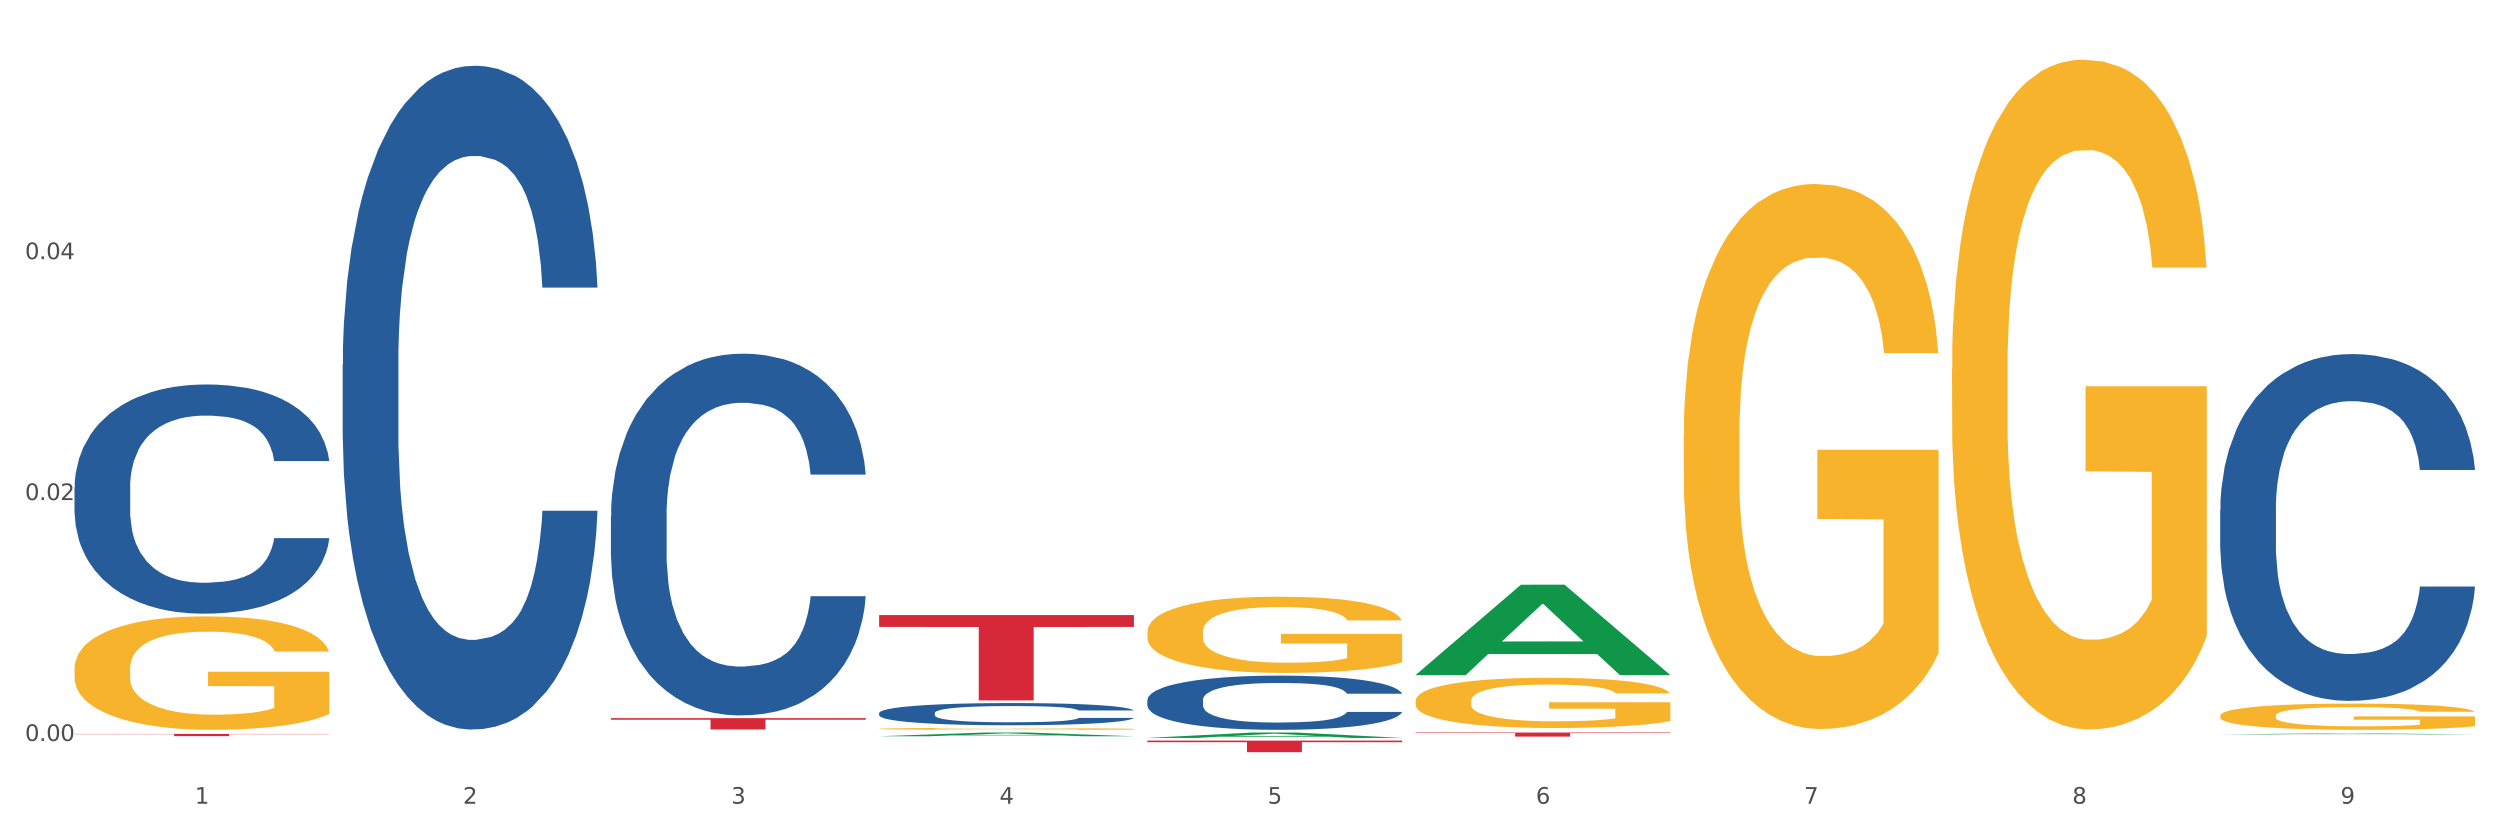
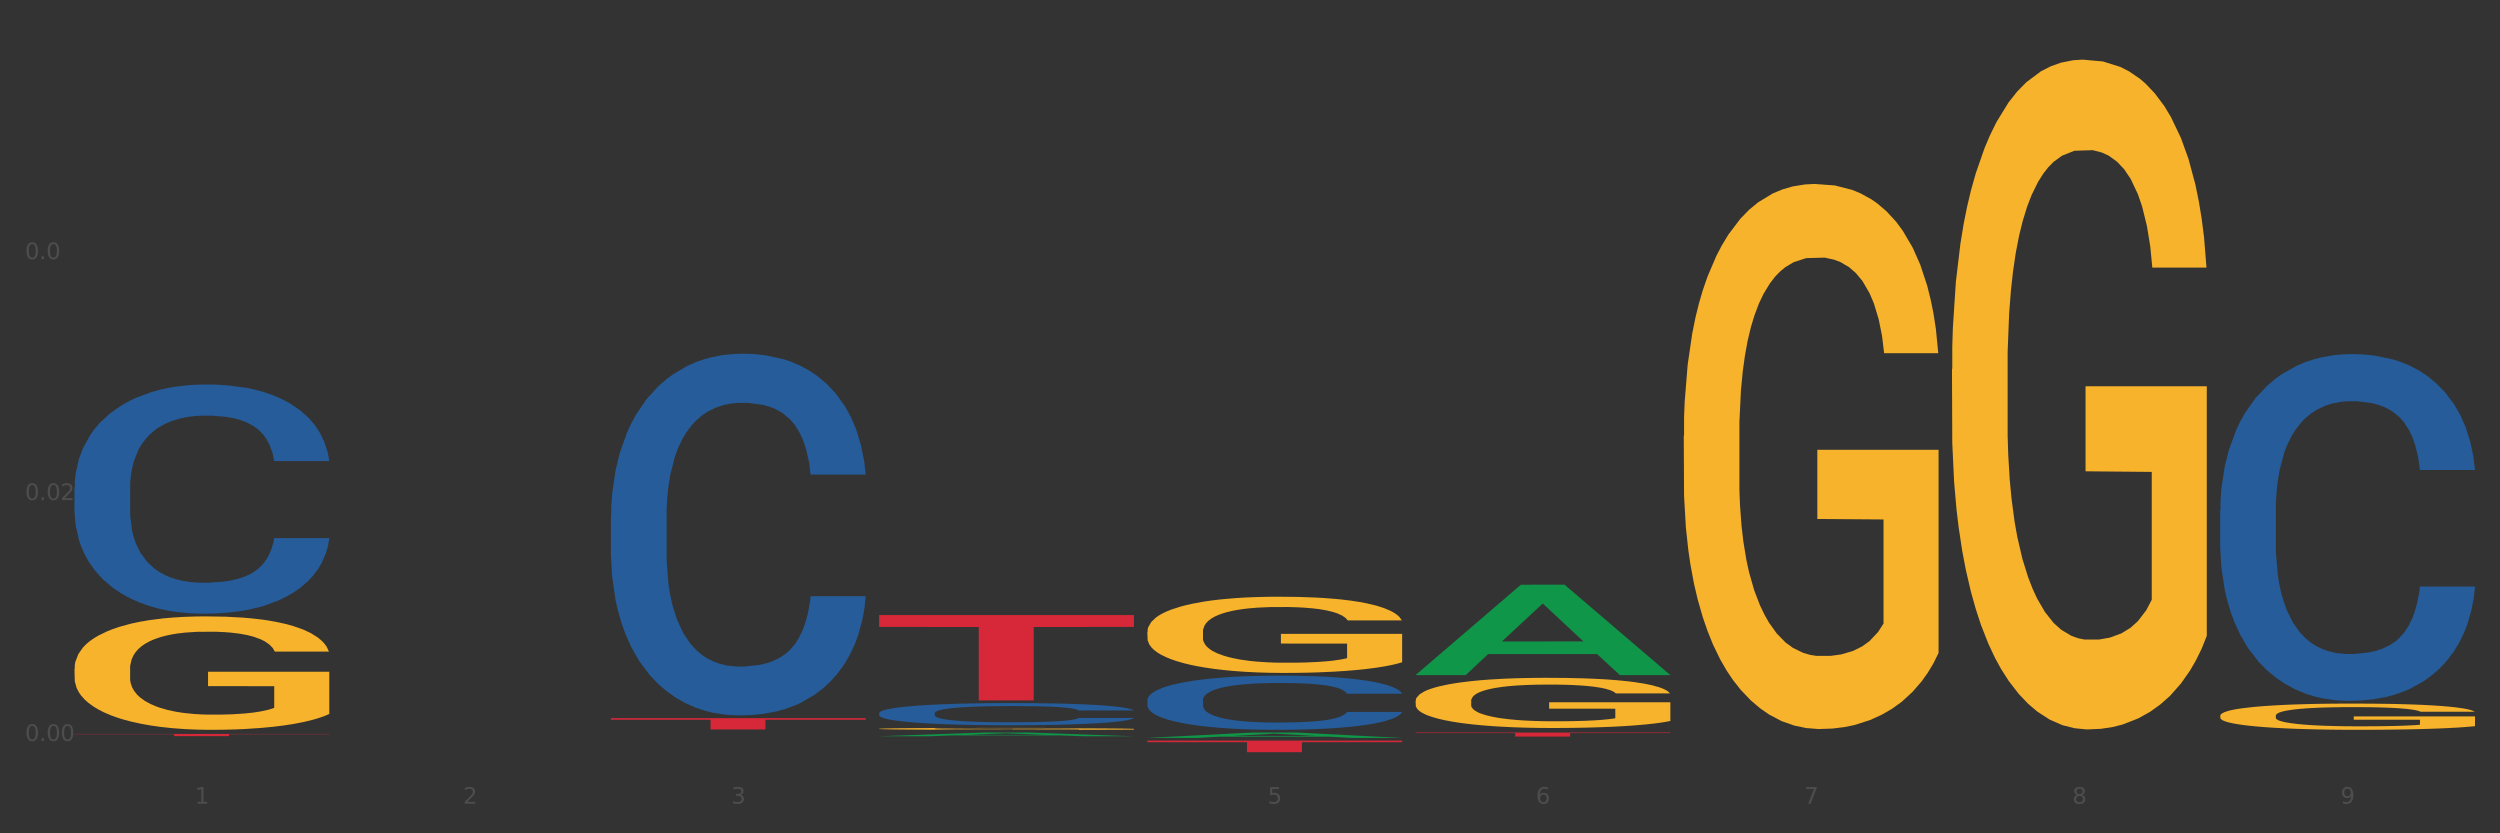
<svg xmlns="http://www.w3.org/2000/svg" xmlns:xlink="http://www.w3.org/1999/xlink" width="1080pt" height="360pt" viewBox="0 0 1080 360" version="1.1">
  <rect x="0" y="0" width="1080" height="360" fill="#333333" stroke="none" />
  <defs>
    <style type="text/css">*{stroke-linejoin: round; stroke-linecap: butt}</style>
  </defs>
  <g id="figure_1">
    <g id="patch_1">
-       <path d="M 0 360  L 1080 360  L 1080 0  L 0 0  z " style="fill: #ffffff; stroke: #ffffff; stroke-linejoin: miter" />
-     </g>
+       </g>
    <g id="axes_1">
      <g id="matplotlib.axis_1">
        <g id="xtick_1">
          <g id="text_1">
            <g style="fill: #4d4d4d" transform="translate(84.159 347.204) scale(0.096 -0.096)">
              <defs>
                <path id="DejaVuSans-31" d="M 794 531  L 1825 531  L 1825 4091  L 703 3866  L 703 4441  L 1819 4666  L 2450 4666  L 2450 531  L 3481 531  L 3481 0  L 794 0  L 794 531  z " transform="scale(0.016)" />
              </defs>
              <use xlink:href="#DejaVuSans-31" />
            </g>
          </g>
        </g>
        <g id="xtick_2">
          <g id="text_2">
            <g style="fill: #4d4d4d" transform="translate(200.027 347.204) scale(0.096 -0.096)">
              <defs>
                <path id="DejaVuSans-32" d="M 1228 531  L 3431 531  L 3431 0  L 469 0  L 469 531  Q 828 903 1448 1529  Q 2069 2156 2228 2338  Q 2531 2678 2651 2914  Q 2772 3150 2772 3378  Q 2772 3750 2511 3984  Q 2250 4219 1831 4219  Q 1534 4219 1204 4116  Q 875 4013 500 3803  L 500 4441  Q 881 4594 1212 4672  Q 1544 4750 1819 4750  Q 2544 4750 2975 4387  Q 3406 4025 3406 3419  Q 3406 3131 3298 2873  Q 3191 2616 2906 2266  Q 2828 2175 2409 1742  Q 1991 1309 1228 531  z " transform="scale(0.016)" />
              </defs>
              <use xlink:href="#DejaVuSans-32" />
            </g>
          </g>
        </g>
        <g id="xtick_3">
          <g id="text_3">
            <g style="fill: #4d4d4d" transform="translate(315.896 347.204) scale(0.096 -0.096)">
              <defs>
                <path id="DejaVuSans-33" d="M 2597 2516  Q 3050 2419 3304 2112  Q 3559 1806 3559 1356  Q 3559 666 3084 287  Q 2609 -91 1734 -91  Q 1441 -91 1130 -33  Q 819 25 488 141  L 488 750  Q 750 597 1062 519  Q 1375 441 1716 441  Q 2309 441 2620 675  Q 2931 909 2931 1356  Q 2931 1769 2642 2001  Q 2353 2234 1838 2234  L 1294 2234  L 1294 2753  L 1863 2753  Q 2328 2753 2575 2939  Q 2822 3125 2822 3475  Q 2822 3834 2567 4026  Q 2313 4219 1838 4219  Q 1578 4219 1281 4162  Q 984 4106 628 3988  L 628 4550  Q 988 4650 1302 4700  Q 1616 4750 1894 4750  Q 2613 4750 3031 4423  Q 3450 4097 3450 3541  Q 3450 3153 3228 2886  Q 3006 2619 2597 2516  z " transform="scale(0.016)" />
              </defs>
              <use xlink:href="#DejaVuSans-33" />
            </g>
          </g>
        </g>
        <g id="xtick_4">
          <g id="text_4">
            <g style="fill: #4d4d4d" transform="translate(431.765 347.204) scale(0.096 -0.096)">
              <defs>
-                 <path id="DejaVuSans-34" d="M 2419 4116  L 825 1625  L 2419 1625  L 2419 4116  z M 2253 4666  L 3047 4666  L 3047 1625  L 3713 1625  L 3713 1100  L 3047 1100  L 3047 0  L 2419 0  L 2419 1100  L 313 1100  L 313 1709  L 2253 4666  z " transform="scale(0.016)" />
-               </defs>
+                 </defs>
              <use xlink:href="#DejaVuSans-34" />
            </g>
          </g>
        </g>
        <g id="xtick_5">
          <g id="text_5">
            <g style="fill: #4d4d4d" transform="translate(547.634 347.204) scale(0.096 -0.096)">
              <defs>
                <path id="DejaVuSans-35" d="M 691 4666  L 3169 4666  L 3169 4134  L 1269 4134  L 1269 2991  Q 1406 3038 1543 3061  Q 1681 3084 1819 3084  Q 2600 3084 3056 2656  Q 3513 2228 3513 1497  Q 3513 744 3044 326  Q 2575 -91 1722 -91  Q 1428 -91 1123 -41  Q 819 9 494 109  L 494 744  Q 775 591 1075 516  Q 1375 441 1709 441  Q 2250 441 2565 725  Q 2881 1009 2881 1497  Q 2881 1984 2565 2268  Q 2250 2553 1709 2553  Q 1456 2553 1204 2497  Q 953 2441 691 2322  L 691 4666  z " transform="scale(0.016)" />
              </defs>
              <use xlink:href="#DejaVuSans-35" />
            </g>
          </g>
        </g>
        <g id="xtick_6">
          <g id="text_6">
            <g style="fill: #4d4d4d" transform="translate(663.502 347.204) scale(0.096 -0.096)">
              <defs>
                <path id="DejaVuSans-36" d="M 2113 2584  Q 1688 2584 1439 2293  Q 1191 2003 1191 1497  Q 1191 994 1439 701  Q 1688 409 2113 409  Q 2538 409 2786 701  Q 3034 994 3034 1497  Q 3034 2003 2786 2293  Q 2538 2584 2113 2584  z M 3366 4563  L 3366 3988  Q 3128 4100 2886 4159  Q 2644 4219 2406 4219  Q 1781 4219 1451 3797  Q 1122 3375 1075 2522  Q 1259 2794 1537 2939  Q 1816 3084 2150 3084  Q 2853 3084 3261 2657  Q 3669 2231 3669 1497  Q 3669 778 3244 343  Q 2819 -91 2113 -91  Q 1303 -91 875 529  Q 447 1150 447 2328  Q 447 3434 972 4092  Q 1497 4750 2381 4750  Q 2619 4750 2861 4703  Q 3103 4656 3366 4563  z " transform="scale(0.016)" />
              </defs>
              <use xlink:href="#DejaVuSans-36" />
            </g>
          </g>
        </g>
        <g id="xtick_7">
          <g id="text_7">
            <g style="fill: #4d4d4d" transform="translate(779.371 347.204) scale(0.096 -0.096)">
              <defs>
                <path id="DejaVuSans-37" d="M 525 4666  L 3525 4666  L 3525 4397  L 1831 0  L 1172 0  L 2766 4134  L 525 4134  L 525 4666  z " transform="scale(0.016)" />
              </defs>
              <use xlink:href="#DejaVuSans-37" />
            </g>
          </g>
        </g>
        <g id="xtick_8">
          <g id="text_8">
            <g style="fill: #4d4d4d" transform="translate(895.24 347.204) scale(0.096 -0.096)">
              <defs>
                <path id="DejaVuSans-38" d="M 2034 2216  Q 1584 2216 1326 1975  Q 1069 1734 1069 1313  Q 1069 891 1326 650  Q 1584 409 2034 409  Q 2484 409 2743 651  Q 3003 894 3003 1313  Q 3003 1734 2745 1975  Q 2488 2216 2034 2216  z M 1403 2484  Q 997 2584 770 2862  Q 544 3141 544 3541  Q 544 4100 942 4425  Q 1341 4750 2034 4750  Q 2731 4750 3128 4425  Q 3525 4100 3525 3541  Q 3525 3141 3298 2862  Q 3072 2584 2669 2484  Q 3125 2378 3379 2068  Q 3634 1759 3634 1313  Q 3634 634 3220 271  Q 2806 -91 2034 -91  Q 1263 -91 848 271  Q 434 634 434 1313  Q 434 1759 690 2068  Q 947 2378 1403 2484  z M 1172 3481  Q 1172 3119 1398 2916  Q 1625 2713 2034 2713  Q 2441 2713 2670 2916  Q 2900 3119 2900 3481  Q 2900 3844 2670 4047  Q 2441 4250 2034 4250  Q 1625 4250 1398 4047  Q 1172 3844 1172 3481  z " transform="scale(0.016)" />
              </defs>
              <use xlink:href="#DejaVuSans-38" />
            </g>
          </g>
        </g>
        <g id="xtick_9">
          <g id="text_9">
            <g style="fill: #4d4d4d" transform="translate(1011.108 347.204) scale(0.096 -0.096)">
              <defs>
                <path id="DejaVuSans-39" d="M 703 97  L 703 672  Q 941 559 1184 500  Q 1428 441 1663 441  Q 2288 441 2617 861  Q 2947 1281 2994 2138  Q 2813 1869 2534 1725  Q 2256 1581 1919 1581  Q 1219 1581 811 2004  Q 403 2428 403 3163  Q 403 3881 828 4315  Q 1253 4750 1959 4750  Q 2769 4750 3195 4129  Q 3622 3509 3622 2328  Q 3622 1225 3098 567  Q 2575 -91 1691 -91  Q 1453 -91 1209 -44  Q 966 3 703 97  z M 1959 2075  Q 2384 2075 2632 2365  Q 2881 2656 2881 3163  Q 2881 3666 2632 3958  Q 2384 4250 1959 4250  Q 1534 4250 1286 3958  Q 1038 3666 1038 3163  Q 1038 2656 1286 2365  Q 1534 2075 1959 2075  z " transform="scale(0.016)" />
              </defs>
              <use xlink:href="#DejaVuSans-39" />
            </g>
          </g>
        </g>
        <g id="xtick_10" />
        <g id="xtick_11" />
        <g id="xtick_12" />
        <g id="xtick_13" />
        <g id="xtick_14" />
        <g id="xtick_15" />
        <g id="xtick_16" />
        <g id="xtick_17" />
      </g>
      <g id="matplotlib.axis_2">
        <g id="ytick_1">
          <g id="text_10">
            <g style="fill: #4d4d4d" transform="translate(10.8 320.095) scale(0.096 -0.096)">
              <defs>
                <path id="DejaVuSans-30" d="M 2034 4250  Q 1547 4250 1301 3770  Q 1056 3291 1056 2328  Q 1056 1369 1301 889  Q 1547 409 2034 409  Q 2525 409 2770 889  Q 3016 1369 3016 2328  Q 3016 3291 2770 3770  Q 2525 4250 2034 4250  z M 2034 4750  Q 2819 4750 3233 4129  Q 3647 3509 3647 2328  Q 3647 1150 3233 529  Q 2819 -91 2034 -91  Q 1250 -91 836 529  Q 422 1150 422 2328  Q 422 3509 836 4129  Q 1250 4750 2034 4750  z " transform="scale(0.016)" />
                <path id="DejaVuSans-2e" d="M 684 794  L 1344 794  L 1344 0  L 684 0  L 684 794  z " transform="scale(0.016)" />
              </defs>
              <use xlink:href="#DejaVuSans-30" />
              <use xlink:href="#DejaVuSans-2e" transform="translate(63.623 0)" />
              <use xlink:href="#DejaVuSans-30" transform="translate(95.41 0)" />
              <use xlink:href="#DejaVuSans-30" transform="translate(159.033 0)" />
            </g>
          </g>
        </g>
        <g id="ytick_2">
          <g id="text_11">
            <g style="fill: #4d4d4d" transform="translate(10.8 216.027) scale(0.096 -0.096)">
              <use xlink:href="#DejaVuSans-30" />
              <use xlink:href="#DejaVuSans-2e" transform="translate(63.623 0)" />
              <use xlink:href="#DejaVuSans-30" transform="translate(95.41 0)" />
              <use xlink:href="#DejaVuSans-32" transform="translate(159.033 0)" />
            </g>
          </g>
        </g>
        <g id="ytick_3">
          <g id="text_12">
            <g style="fill: #4d4d4d" transform="translate(10.8 111.96) scale(0.096 -0.096)">
              <use xlink:href="#DejaVuSans-30" />
              <use xlink:href="#DejaVuSans-2e" transform="translate(63.623 0)" />
              <use xlink:href="#DejaVuSans-30" transform="translate(95.41 0)" />
              <use xlink:href="#DejaVuSans-34" transform="translate(159.033 0)" />
            </g>
          </g>
        </g>
        <g id="ytick_4" />
        <g id="ytick_5" />
        <g id="ytick_6" />
      </g>
      <g id="PolyCollection_1">
        <path d="M 379.781 318.062  L 379.895 318.061  L 425.286 316.449  L 444.124 316.447  L 489.856 318.065  L 468.068 318.065  L 458.196 317.689  L 411.328 317.689  L 410.988 317.695  L 401.456 318.065  L 379.781 318.065  L 379.781 318.062  L 417.229 317.464  L 452.295 317.462  L 434.932 316.792  L 434.705 316.789  L 434.478 316.794  L 417.116 317.462  L 417.229 317.464  L 379.781 318.062  z " clip-path="url(#pd26d3266f7)" style="fill: #109648" />
        <path d="M 495.65 319.94  L 605.725 319.94  L 605.725 320.636  L 562.425 320.641  L 562.425 324.95  L 538.689 324.95  L 538.689 320.641  L 495.65 320.636  L 495.65 319.945  L 495.65 319.94  z " clip-path="url(#pd26d3266f7)" style="fill: #d62839" />
        <path d="M 379.781 265.714  L 489.856 265.714  L 489.856 270.834  L 446.557 270.868  L 446.557 302.559  L 422.82 302.559  L 422.82 270.868  L 379.781 270.834  L 379.781 265.748  L 379.781 265.714  z " clip-path="url(#pd26d3266f7)" style="fill: #d62839" />
        <path d="M 263.912 310.23  L 373.988 310.23  L 373.988 310.912  L 330.688 310.917  L 330.688 315.14  L 306.951 315.14  L 306.951 310.917  L 263.912 310.912  L 263.912 310.234  L 263.912 310.23  z " clip-path="url(#pd26d3266f7)" style="fill: #d62839" />
        <path d="M 32.175 317.056  L 142.25 317.056  L 142.25 317.187  L 98.951 317.188  L 98.951 318  L 75.214 318  L 75.214 317.188  L 32.175 317.187  L 32.175 317.057  L 32.175 317.056  z " clip-path="url(#pd26d3266f7)" style="fill: #d62839" />
        <path d="M 959.125 220.278  L 959.255 220.141  L 959.255 216.31  L 959.645 211.11  L 961.076 201.532  L 962.898 194.281  L 966.021 185.797  L 967.712 182.24  L 969.924 178.272  L 974.478 171.841  L 979.683 166.367  L 983.326 163.357  L 986.058 161.442  L 992.173 158.021  L 995.686 156.516  L 999.33 155.284  L 1002.452 154.463  L 1007.657 153.506  L 1011.82 153.095  L 1016.635 152.958  L 1020.668 153.095  L 1026.003 153.642  L 1033.809 155.284  L 1036.802 156.242  L 1040.835 157.884  L 1044.999 160.073  L 1048.382 162.263  L 1052.285 165.41  L 1056.319 169.515  L 1060.222 174.714  L 1062.955 179.503  L 1065.167 184.566  L 1067.118 190.723  L 1068.549 197.428  L 1069.2 203.038  L 1045.389 203.038  L 1044.739 197.975  L 1043.438 192.502  L 1042.137 188.807  L 1040.705 185.797  L 1038.493 182.376  L 1036.542 180.187  L 1033.289 177.587  L 1030.296 175.945  L 1027.824 174.988  L 1024.832 174.167  L 1018.456 173.346  L 1013.902 173.346  L 1011.04 173.619  L 1007.527 174.304  L 1004.534 175.261  L 1001.021 176.903  L 998.289 178.682  L 995.556 181.008  L 993.995 182.65  L 991.653 185.66  L 990.092 188.123  L 988.01 192.365  L 986.839 195.375  L 984.757 203.174  L 983.846 208.921  L 983.456 212.889  L 983.196 217.268  L 983.196 238.613  L 983.976 248.191  L 984.627 252.296  L 985.668 256.948  L 987.619 262.968  L 990.482 268.852  L 993.474 273.094  L 995.947 275.694  L 998.289 277.609  L 1000.631 279.114  L 1003.493 280.483  L 1005.835 281.304  L 1009.348 282.125  L 1013.512 282.535  L 1016.765 282.535  L 1023.4 281.851  L 1026.393 281.167  L 1029.255 280.209  L 1032.378 278.704  L 1034.85 277.062  L 1036.282 275.83  L 1038.624 273.231  L 1040.445 270.494  L 1042.006 267.347  L 1043.047 264.61  L 1044.218 260.506  L 1045.129 255.853  L 1045.389 253.39  L 1069.2 253.39  L 1068.68 258.316  L 1067.769 263.105  L 1065.947 269.536  L 1064.516 273.231  L 1062.304 277.746  L 1059.962 281.577  L 1056.709 285.819  L 1053.717 288.966  L 1050.594 291.703  L 1047.211 294.165  L 1041.096 297.586  L 1038.884 298.544  L 1034.2 300.186  L 1030.557 301.144  L 1025.222 302.101  L 1019.757 302.649  L 1014.032 302.786  L 1008.958 302.512  L 1003.363 301.691  L 999.85 300.87  L 995.947 299.639  L 991.393 297.723  L 987.099 295.397  L 983.065 292.66  L 979.292 289.513  L 975.779 285.956  L 971.225 280.072  L 967.842 274.325  L 965.37 268.989  L 963.679 264.474  L 961.987 258.727  L 961.076 254.759  L 959.645 245.181  L 959.125 236.287  L 959.125 220.278  z " clip-path="url(#pd26d3266f7)" style="fill: #255c99" />
        <path d="M 495.65 302.39  L 495.78 302.368  L 495.78 301.769  L 496.17 300.957  L 497.602 299.46  L 499.423 298.326  L 502.546 297.001  L 504.237 296.445  L 506.449 295.824  L 511.003 294.819  L 516.208 293.964  L 519.851 293.493  L 522.583 293.194  L 528.698 292.659  L 532.212 292.424  L 535.855 292.232  L 538.977 292.103  L 544.182 291.954  L 548.345 291.89  L 553.16 291.868  L 557.193 291.89  L 562.528 291.975  L 570.335 292.232  L 573.327 292.381  L 577.361 292.638  L 581.524 292.98  L 584.907 293.322  L 588.81 293.814  L 592.844 294.456  L 596.747 295.268  L 599.48 296.017  L 601.692 296.808  L 603.643 297.77  L 605.075 298.818  L 605.725 299.695  L 581.915 299.695  L 581.264 298.904  L 579.963 298.048  L 578.662 297.471  L 577.23 297.001  L 575.019 296.466  L 573.067 296.124  L 569.814 295.717  L 566.821 295.461  L 564.349 295.311  L 561.357 295.183  L 554.981 295.055  L 550.427 295.055  L 547.565 295.097  L 544.052 295.204  L 541.059 295.354  L 537.546 295.611  L 534.814 295.889  L 532.081 296.252  L 530.52 296.509  L 528.178 296.979  L 526.617 297.364  L 524.535 298.027  L 523.364 298.497  L 521.282 299.716  L 520.371 300.615  L 519.981 301.235  L 519.721 301.919  L 519.721 305.255  L 520.501 306.752  L 521.152 307.394  L 522.193 308.121  L 524.145 309.062  L 527.007 309.981  L 530 310.644  L 532.472 311.05  L 534.814 311.35  L 537.156 311.585  L 540.018 311.799  L 542.36 311.927  L 545.873 312.055  L 550.037 312.12  L 553.29 312.12  L 559.925 312.013  L 562.918 311.906  L 565.781 311.756  L 568.903 311.521  L 571.375 311.264  L 572.807 311.072  L 575.149 310.665  L 576.97 310.238  L 578.532 309.746  L 579.573 309.318  L 580.744 308.677  L 581.654 307.95  L 581.915 307.565  L 605.725 307.565  L 605.205 308.335  L 604.294 309.083  L 602.472 310.088  L 601.041 310.665  L 598.829 311.371  L 596.487 311.97  L 593.234 312.633  L 590.242 313.125  L 587.119 313.552  L 583.736 313.937  L 577.621 314.472  L 575.409 314.622  L 570.725 314.878  L 567.082 315.028  L 561.747 315.178  L 556.282 315.263  L 550.557 315.285  L 545.483 315.242  L 539.888 315.114  L 536.375 314.985  L 532.472 314.793  L 527.918 314.493  L 523.624 314.13  L 519.591 313.702  L 515.817 313.21  L 512.304 312.654  L 507.75 311.735  L 504.367 310.837  L 501.895 310.003  L 500.204 309.297  L 498.512 308.399  L 497.602 307.779  L 496.17 306.282  L 495.65 304.892  L 495.65 302.39  z " clip-path="url(#pd26d3266f7)" style="fill: #255c99" />
        <path d="M 379.781 308.03  L 379.911 308.021  L 379.911 307.776  L 380.302 307.443  L 381.733 306.83  L 383.554 306.366  L 386.677 305.823  L 388.369 305.596  L 390.58 305.342  L 395.134 304.93  L 400.339 304.58  L 403.982 304.387  L 406.714 304.265  L 412.83 304.046  L 416.343 303.949  L 419.986 303.871  L 423.109 303.818  L 428.313 303.757  L 432.477 303.73  L 437.291 303.722  L 441.324 303.73  L 446.659 303.765  L 454.466 303.871  L 457.458 303.932  L 461.492 304.037  L 465.655 304.177  L 469.038 304.317  L 472.942 304.519  L 476.975 304.781  L 480.879 305.114  L 483.611 305.42  L 485.823 305.744  L 487.775 306.139  L 489.206 306.568  L 489.856 306.927  L 466.046 306.927  L 465.395 306.603  L 464.094 306.252  L 462.793 306.016  L 461.362 305.823  L 459.15 305.604  L 457.198 305.464  L 453.945 305.298  L 450.953 305.193  L 448.481 305.132  L 445.488 305.079  L 439.113 305.026  L 434.559 305.026  L 431.696 305.044  L 428.183 305.088  L 425.19 305.149  L 421.677 305.254  L 418.945 305.368  L 416.213 305.517  L 414.651 305.622  L 412.309 305.815  L 410.748 305.972  L 408.666 306.244  L 407.495 306.436  L 405.413 306.935  L 404.503 307.303  L 404.112 307.557  L 403.852 307.837  L 403.852 309.203  L 404.633 309.816  L 405.283 310.079  L 406.324 310.377  L 408.276 310.762  L 411.138 311.139  L 414.131 311.41  L 416.603 311.577  L 418.945 311.699  L 421.287 311.795  L 424.15 311.883  L 426.492 311.936  L 430.005 311.988  L 434.168 312.014  L 437.421 312.014  L 444.057 311.971  L 447.049 311.927  L 449.912 311.865  L 453.035 311.769  L 455.507 311.664  L 456.938 311.585  L 459.28 311.419  L 461.102 311.244  L 462.663 311.042  L 463.704 310.867  L 464.875 310.605  L 465.786 310.307  L 466.046 310.149  L 489.856 310.149  L 489.336 310.464  L 488.425 310.771  L 486.604 311.182  L 485.172 311.419  L 482.96 311.708  L 480.618 311.953  L 477.366 312.225  L 474.373 312.426  L 471.25 312.601  L 467.867 312.759  L 461.752 312.978  L 459.54 313.039  L 454.856 313.144  L 451.213 313.205  L 445.878 313.267  L 440.414 313.302  L 434.689 313.31  L 429.614 313.293  L 424.019 313.24  L 420.506 313.188  L 416.603 313.109  L 412.049 312.986  L 407.755 312.837  L 403.722 312.662  L 399.949 312.461  L 396.436 312.233  L 391.882 311.857  L 388.499 311.489  L 386.027 311.147  L 384.335 310.858  L 382.644 310.491  L 381.733 310.237  L 380.302 309.624  L 379.781 309.055  L 379.781 308.03  z " clip-path="url(#pd26d3266f7)" style="fill: #255c99" />
        <path d="M 263.912 223.005  L 264.043 222.862  L 264.043 218.866  L 264.433 213.443  L 265.864 203.452  L 267.686 195.888  L 270.808 187.039  L 272.5 183.328  L 274.712 179.189  L 279.266 172.481  L 284.47 166.772  L 288.113 163.632  L 290.846 161.634  L 296.961 158.066  L 300.474 156.496  L 304.117 155.212  L 307.24 154.355  L 312.444 153.356  L 316.608 152.928  L 321.422 152.785  L 325.456 152.928  L 330.79 153.499  L 338.597 155.212  L 341.59 156.211  L 345.623 157.924  L 349.787 160.207  L 353.17 162.491  L 357.073 165.773  L 361.107 170.055  L 365.01 175.478  L 367.742 180.474  L 369.954 185.754  L 371.906 192.177  L 373.337 199.17  L 373.988 205.022  L 350.177 205.022  L 349.527 199.741  L 348.225 194.032  L 346.924 190.179  L 345.493 187.039  L 343.281 183.471  L 341.329 181.187  L 338.077 178.476  L 335.084 176.763  L 332.612 175.764  L 329.619 174.908  L 323.244 174.051  L 318.69 174.051  L 315.827 174.337  L 312.314 175.05  L 309.322 176.049  L 305.809 177.762  L 303.076 179.617  L 300.344 182.044  L 298.783 183.756  L 296.441 186.896  L 294.879 189.465  L 292.797 193.89  L 291.626 197.03  L 289.545 205.165  L 288.634 211.159  L 288.243 215.298  L 287.983 219.865  L 287.983 242.13  L 288.764 252.12  L 289.415 256.402  L 290.455 261.255  L 292.407 267.535  L 295.27 273.672  L 298.262 278.096  L 300.734 280.808  L 303.076 282.806  L 305.418 284.376  L 308.281 285.803  L 310.623 286.659  L 314.136 287.516  L 318.3 287.944  L 321.552 287.944  L 328.188 287.23  L 331.181 286.517  L 334.043 285.518  L 337.166 283.948  L 339.638 282.235  L 341.069 280.95  L 343.411 278.239  L 345.233 275.384  L 346.794 272.102  L 347.835 269.247  L 349.006 264.966  L 349.917 260.113  L 350.177 257.544  L 373.988 257.544  L 373.467 262.682  L 372.556 267.677  L 370.735 274.385  L 369.304 278.239  L 367.092 282.949  L 364.75 286.945  L 361.497 291.369  L 358.504 294.652  L 355.382 297.506  L 351.999 300.075  L 345.883 303.643  L 343.671 304.642  L 338.987 306.355  L 335.344 307.354  L 330.01 308.353  L 324.545 308.924  L 318.82 309.067  L 313.746 308.781  L 308.151 307.925  L 304.638 307.069  L 300.734 305.784  L 296.18 303.786  L 291.887 301.36  L 287.853 298.505  L 284.08 295.223  L 280.567 291.512  L 276.013 285.375  L 272.63 279.38  L 270.158 273.814  L 268.466 269.104  L 266.775 263.11  L 265.864 258.971  L 264.433 248.981  L 263.912 239.704  L 263.912 223.005  z " clip-path="url(#pd26d3266f7)" style="fill: #255c99" />
-         <path d="M 148.044 157.253  L 148.174 156.991  L 148.174 149.658  L 148.564 139.706  L 149.995 121.374  L 151.817 107.493  L 154.94 91.256  L 156.631 84.447  L 158.843 76.852  L 163.397 64.543  L 168.602 54.067  L 172.245 48.306  L 174.977 44.639  L 181.092 38.092  L 184.605 35.211  L 188.249 32.854  L 191.371 31.283  L 196.576 29.449  L 200.739 28.664  L 205.553 28.402  L 209.587 28.664  L 214.922 29.711  L 222.728 32.854  L 225.721 34.687  L 229.754 37.83  L 233.918 42.02  L 237.301 46.211  L 241.204 52.234  L 245.238 60.091  L 249.141 70.043  L 251.874 79.209  L 254.086 88.899  L 256.037 100.684  L 257.468 113.517  L 258.119 124.255  L 234.308 124.255  L 233.658 114.565  L 232.357 104.089  L 231.056 97.018  L 229.624 91.256  L 227.412 84.709  L 225.461 80.519  L 222.208 75.543  L 219.215 72.4  L 216.743 70.567  L 213.751 68.995  L 207.375 67.424  L 202.821 67.424  L 199.959 67.948  L 196.446 69.257  L 193.453 71.09  L 189.94 74.233  L 187.208 77.638  L 184.475 82.09  L 182.914 85.233  L 180.572 90.994  L 179.011 95.708  L 176.929 103.827  L 175.758 109.589  L 173.676 124.517  L 172.765 135.516  L 172.375 143.111  L 172.115 151.492  L 172.115 192.347  L 172.895 210.679  L 173.546 218.536  L 174.587 227.44  L 176.538 238.964  L 179.401 250.225  L 182.393 258.344  L 184.866 263.32  L 187.208 266.986  L 189.55 269.867  L 192.412 272.486  L 194.754 274.057  L 198.267 275.629  L 202.431 276.414  L 205.684 276.414  L 212.319 275.105  L 215.312 273.796  L 218.174 271.962  L 221.297 269.081  L 223.769 265.939  L 225.201 263.582  L 227.543 258.606  L 229.364 253.368  L 230.925 247.344  L 231.966 242.107  L 233.137 234.25  L 234.048 225.345  L 234.308 220.631  L 258.119 220.631  L 257.599 230.059  L 256.688 239.226  L 254.866 251.535  L 253.435 258.606  L 251.223 267.248  L 248.881 274.581  L 245.628 282.7  L 242.636 288.723  L 239.513 293.961  L 236.13 298.675  L 230.015 305.223  L 227.803 307.056  L 223.119 310.199  L 219.476 312.032  L 214.141 313.865  L 208.676 314.913  L 202.951 315.175  L 197.877 314.651  L 192.282 313.08  L 188.769 311.508  L 184.866 309.151  L 180.312 305.485  L 176.018 301.032  L 171.984 295.795  L 168.211 289.771  L 164.698 282.962  L 160.144 271.7  L 156.761 260.701  L 154.289 250.487  L 152.598 241.845  L 150.906 230.845  L 149.995 223.25  L 148.564 204.918  L 148.044 187.895  L 148.044 157.253  z " clip-path="url(#pd26d3266f7)" style="fill: #255c99" />
        <path d="M 32.175 210.585  L 32.305 210.494  L 32.305 207.962  L 32.695 204.526  L 34.127 198.196  L 35.948 193.403  L 39.071 187.796  L 40.762 185.445  L 42.974 182.823  L 47.528 178.572  L 52.733 174.955  L 56.376 172.966  L 59.108 171.7  L 65.224 169.439  L 68.737 168.444  L 72.38 167.63  L 75.503 167.088  L 80.707 166.455  L 84.871 166.183  L 89.685 166.093  L 93.718 166.183  L 99.053 166.545  L 106.86 167.63  L 109.852 168.263  L 113.886 169.348  L 118.049 170.795  L 121.432 172.242  L 125.336 174.322  L 129.369 177.035  L 133.273 180.471  L 136.005 183.636  L 138.217 186.982  L 140.168 191.052  L 141.6 195.483  L 142.25 199.19  L 118.44 199.19  L 117.789 195.845  L 116.488 192.227  L 115.187 189.786  L 113.756 187.796  L 111.544 185.535  L 109.592 184.089  L 106.339 182.37  L 103.347 181.285  L 100.874 180.652  L 97.882 180.11  L 91.506 179.567  L 86.952 179.567  L 84.09 179.748  L 80.577 180.2  L 77.584 180.833  L 74.071 181.918  L 71.339 183.094  L 68.607 184.631  L 67.045 185.716  L 64.703 187.706  L 63.142 189.334  L 61.06 192.137  L 59.889 194.126  L 57.807 199.281  L 56.896 203.079  L 56.506 205.701  L 56.246 208.595  L 56.246 222.702  L 57.027 229.032  L 57.677 231.745  L 58.718 234.82  L 60.67 238.799  L 63.532 242.687  L 66.525 245.491  L 68.997 247.209  L 71.339 248.475  L 73.681 249.47  L 76.543 250.374  L 78.885 250.917  L 82.398 251.459  L 86.562 251.731  L 89.815 251.731  L 96.451 251.278  L 99.443 250.826  L 102.306 250.193  L 105.428 249.198  L 107.901 248.113  L 109.332 247.299  L 111.674 245.581  L 113.495 243.773  L 115.057 241.693  L 116.098 239.884  L 117.269 237.171  L 118.179 234.097  L 118.44 232.469  L 142.25 232.469  L 141.73 235.724  L 140.819 238.889  L 138.997 243.14  L 137.566 245.581  L 135.354 248.565  L 133.012 251.098  L 129.759 253.901  L 126.767 255.981  L 123.644 257.789  L 120.261 259.417  L 114.146 261.678  L 111.934 262.311  L 107.25 263.396  L 103.607 264.029  L 98.272 264.662  L 92.807 265.024  L 87.083 265.114  L 82.008 264.933  L 76.413 264.391  L 72.9 263.848  L 68.997 263.034  L 64.443 261.768  L 60.149 260.231  L 56.116 258.422  L 52.342 256.342  L 48.829 253.991  L 44.275 250.103  L 40.893 246.305  L 38.42 242.778  L 36.729 239.794  L 35.037 235.996  L 34.127 233.373  L 32.695 227.043  L 32.175 221.165  L 32.175 210.585  z " clip-path="url(#pd26d3266f7)" style="fill: #255c99" />
        <path d="M 32.175 288.923  L 32.305 288.879  L 32.305 287.267  L 32.565 285.88  L 33.864 282.523  L 35.814 279.748  L 37.243 278.272  L 38.673 277.063  L 40.362 275.855  L 42.442 274.602  L 46.211 272.767  L 48.55 271.827  L 51.409 270.842  L 56.607 269.41  L 60.376 268.604  L 64.275 267.933  L 70.643 267.127  L 74.802 266.769  L 79.22 266.501  L 84.548 266.322  L 88.577 266.277  L 97.414 266.411  L 104.952 266.814  L 108.591 267.127  L 113.269 267.664  L 115.739 268.022  L 119.767 268.739  L 123.926 269.678  L 126.785 270.484  L 131.074 272.006  L 134.323 273.527  L 137.312 275.407  L 138.871 276.705  L 140.041 277.913  L 141.081 279.301  L 142.12 281.494  L 118.728 281.494  L 117.818 279.928  L 116.388 278.451  L 114.309 277.018  L 112.49 276.123  L 109.371 275.004  L 106.512 274.288  L 103.522 273.751  L 99.884 273.304  L 97.025 273.08  L 92.996 272.901  L 85.068 272.946  L 79.74 273.304  L 76.101 273.751  L 73.762 274.154  L 71.683 274.602  L 69.343 275.228  L 66.614 276.168  L 64.665 277.018  L 62.715 278.093  L 61.156 279.167  L 59.726 280.42  L 58.557 281.762  L 57.647 283.15  L 56.867 284.851  L 56.217 287.67  L 56.217 293.802  L 56.477 295.189  L 57.127 297.024  L 57.907 298.412  L 59.206 300.068  L 60.376 301.187  L 62.585 302.798  L 65.055 304.14  L 67.004 304.991  L 68.953 305.707  L 72.332 306.691  L 76.101 307.497  L 79.35 307.989  L 83.769 308.437  L 86.758 308.616  L 89.357 308.705  L 95.725 308.705  L 100.274 308.571  L 105.342 308.258  L 109.241 307.855  L 112.49 307.363  L 116.129 306.557  L 118.468 305.796  L 118.468 296.442  L 89.877 296.398  L 89.877 290.177  L 142.25 290.177  L 142.25 308.437  L 140.041 309.377  L 137.572 310.227  L 134.973 310.988  L 131.074 311.928  L 126.395 312.823  L 122.237 313.45  L 117.818 313.987  L 112.62 314.479  L 105.862 314.927  L 101.703 315.106  L 96.505 315.24  L 90.397 315.285  L 85.068 315.195  L 79.87 314.971  L 74.412 314.568  L 69.083 313.987  L 65.055 313.405  L 61.026 312.689  L 56.737 311.749  L 53.358 310.854  L 50.759 310.048  L 47.9 309.019  L 44.781 307.676  L 42.442 306.468  L 40.362 305.215  L 38.153 303.603  L 36.594 302.216  L 35.034 300.47  L 34.124 299.173  L 33.085 297.158  L 32.305 294.339  L 32.175 288.923  z " clip-path="url(#pd26d3266f7)" style="fill: #f7b32b" />
        <path d="M 379.781 314.848  L 379.911 314.847  L 379.911 314.821  L 380.171 314.798  L 381.471 314.742  L 383.42 314.696  L 384.85 314.672  L 386.279 314.652  L 387.969 314.632  L 390.048 314.611  L 393.817 314.581  L 396.156 314.565  L 399.015 314.549  L 404.213 314.525  L 407.982 314.512  L 411.881 314.501  L 418.249 314.487  L 422.408 314.481  L 426.826 314.477  L 432.155 314.474  L 436.183 314.473  L 445.021 314.475  L 452.558 314.482  L 456.197 314.487  L 460.876 314.496  L 463.345 314.502  L 467.374 314.514  L 471.532 314.529  L 474.391 314.543  L 478.68 314.568  L 481.929 314.593  L 484.918 314.624  L 486.477 314.646  L 487.647 314.666  L 488.687 314.689  L 489.726 314.725  L 466.334 314.725  L 465.424 314.699  L 463.995 314.675  L 461.915 314.651  L 460.096 314.636  L 456.977 314.618  L 454.118 314.606  L 451.129 314.597  L 447.49 314.589  L 444.631 314.586  L 440.602 314.583  L 432.674 314.584  L 427.346 314.589  L 423.707 314.597  L 421.368 314.604  L 419.289 314.611  L 416.949 314.621  L 414.22 314.637  L 412.271 314.651  L 410.322 314.669  L 408.762 314.687  L 407.332 314.707  L 406.163 314.73  L 405.253 314.753  L 404.473 314.781  L 403.824 314.827  L 403.824 314.929  L 404.083 314.952  L 404.733 314.982  L 405.513 315.005  L 406.813 315.033  L 407.982 315.051  L 410.192 315.078  L 412.661 315.1  L 414.61 315.114  L 416.56 315.126  L 419.938 315.142  L 423.707 315.156  L 426.956 315.164  L 431.375 315.171  L 434.364 315.174  L 436.963 315.176  L 443.331 315.176  L 447.88 315.173  L 452.948 315.168  L 456.847 315.162  L 460.096 315.153  L 463.735 315.14  L 466.074 315.127  L 466.074 314.973  L 437.483 314.972  L 437.483 314.869  L 489.856 314.869  L 489.856 315.171  L 487.647 315.187  L 485.178 315.201  L 482.579 315.213  L 478.68 315.229  L 474.001 315.244  L 469.843 315.254  L 465.424 315.263  L 460.226 315.271  L 453.468 315.279  L 449.309 315.282  L 444.111 315.284  L 438.003 315.285  L 432.674 315.283  L 427.476 315.279  L 422.018 315.273  L 416.69 315.263  L 412.661 315.253  L 408.632 315.242  L 404.343 315.226  L 400.964 315.211  L 398.365 315.198  L 395.506 315.181  L 392.387 315.159  L 390.048 315.139  L 387.969 315.118  L 385.759 315.091  L 384.2 315.068  L 382.64 315.039  L 381.731 315.018  L 380.691 314.984  L 379.911 314.938  L 379.781 314.848  z " clip-path="url(#pd26d3266f7)" style="fill: #f7b32b" />
        <path d="M 495.65 272.996  L 495.78 272.966  L 495.78 271.883  L 496.04 270.951  L 497.339 268.696  L 499.289 266.832  L 500.718 265.84  L 502.148 265.028  L 503.837 264.216  L 505.917 263.374  L 509.685 262.141  L 512.025 261.51  L 514.884 260.848  L 520.082 259.886  L 523.851 259.345  L 527.75 258.894  L 534.118 258.353  L 538.276 258.112  L 542.695 257.932  L 548.023 257.812  L 552.052 257.782  L 560.889 257.872  L 568.427 258.142  L 572.066 258.353  L 576.744 258.714  L 579.214 258.954  L 583.242 259.435  L 587.401 260.067  L 590.26 260.608  L 594.549 261.63  L 597.798 262.652  L 600.787 263.915  L 602.346 264.787  L 603.516 265.599  L 604.556 266.531  L 605.595 268.004  L 582.203 268.004  L 581.293 266.952  L 579.863 265.96  L 577.784 264.998  L 575.965 264.396  L 572.846 263.645  L 569.986 263.164  L 566.997 262.803  L 563.359 262.502  L 560.499 262.352  L 556.471 262.232  L 548.543 262.262  L 543.215 262.502  L 539.576 262.803  L 537.237 263.073  L 535.157 263.374  L 532.818 263.795  L 530.089 264.426  L 528.14 264.998  L 526.19 265.719  L 524.631 266.441  L 523.201 267.283  L 522.032 268.185  L 521.122 269.117  L 520.342 270.26  L 519.692 272.154  L 519.692 276.273  L 519.952 277.205  L 520.602 278.438  L 521.382 279.37  L 522.681 280.482  L 523.851 281.234  L 526.06 282.317  L 528.529 283.219  L 530.479 283.79  L 532.428 284.271  L 535.807 284.932  L 539.576 285.474  L 542.825 285.804  L 547.244 286.105  L 550.233 286.225  L 552.832 286.286  L 559.2 286.286  L 563.748 286.195  L 568.817 285.985  L 572.716 285.714  L 575.965 285.383  L 579.603 284.842  L 581.943 284.331  L 581.943 278.047  L 553.352 278.017  L 553.352 273.838  L 605.725 273.838  L 605.725 286.105  L 603.516 286.737  L 601.047 287.308  L 598.447 287.819  L 594.549 288.45  L 589.87 289.052  L 585.711 289.473  L 581.293 289.833  L 576.094 290.164  L 569.337 290.465  L 565.178 290.585  L 559.98 290.675  L 553.871 290.705  L 548.543 290.645  L 543.345 290.495  L 537.887 290.224  L 532.558 289.833  L 528.529 289.443  L 524.501 288.962  L 520.212 288.33  L 516.833 287.729  L 514.234 287.188  L 511.375 286.496  L 508.256 285.594  L 505.917 284.782  L 503.837 283.94  L 501.628 282.858  L 500.068 281.926  L 498.509 280.753  L 497.599 279.881  L 496.56 278.528  L 495.78 276.634  L 495.65 272.996  z " clip-path="url(#pd26d3266f7)" style="fill: #f7b32b" />
        <path d="M 611.519 302.834  L 611.649 302.815  L 611.649 302.102  L 611.908 301.488  L 613.208 300.003  L 615.157 298.776  L 616.587 298.123  L 618.017 297.588  L 619.706 297.054  L 621.785 296.499  L 625.554 295.688  L 627.893 295.272  L 630.753 294.836  L 635.951 294.203  L 639.72 293.847  L 643.618 293.55  L 649.986 293.193  L 654.145 293.035  L 658.564 292.916  L 663.892 292.837  L 667.921 292.817  L 676.758 292.877  L 684.296 293.055  L 687.934 293.193  L 692.613 293.431  L 695.082 293.589  L 699.111 293.906  L 703.27 294.322  L 706.129 294.678  L 710.417 295.351  L 713.666 296.024  L 716.655 296.856  L 718.215 297.43  L 719.385 297.964  L 720.424 298.578  L 721.464 299.548  L 698.071 299.548  L 697.162 298.855  L 695.732 298.202  L 693.653 297.568  L 691.833 297.172  L 688.714 296.678  L 685.855 296.361  L 682.866 296.123  L 679.227 295.925  L 676.368 295.826  L 672.339 295.747  L 664.412 295.767  L 659.084 295.925  L 655.445 296.123  L 653.105 296.301  L 651.026 296.499  L 648.687 296.777  L 645.958 297.192  L 644.008 297.568  L 642.059 298.044  L 640.499 298.519  L 639.07 299.073  L 637.9 299.667  L 636.991 300.281  L 636.211 301.033  L 635.561 302.28  L 635.561 304.992  L 635.821 305.606  L 636.471 306.418  L 637.25 307.031  L 638.55 307.764  L 639.72 308.259  L 641.929 308.971  L 644.398 309.565  L 646.348 309.941  L 648.297 310.258  L 651.676 310.694  L 655.445 311.05  L 658.694 311.268  L 663.112 311.466  L 666.101 311.545  L 668.701 311.585  L 675.069 311.585  L 679.617 311.525  L 684.685 311.387  L 688.584 311.208  L 691.833 310.991  L 695.472 310.634  L 697.811 310.298  L 697.811 306.16  L 669.22 306.14  L 669.22 303.389  L 721.594 303.389  L 721.594 311.466  L 719.385 311.881  L 716.915 312.258  L 714.316 312.594  L 710.417 313.01  L 705.739 313.406  L 701.58 313.683  L 697.162 313.921  L 691.963 314.138  L 685.205 314.336  L 681.047 314.415  L 675.848 314.475  L 669.74 314.495  L 664.412 314.455  L 659.214 314.356  L 653.755 314.178  L 648.427 313.921  L 644.398 313.663  L 640.369 313.346  L 636.081 312.931  L 632.702 312.535  L 630.103 312.178  L 627.244 311.723  L 624.125 311.129  L 621.785 310.595  L 619.706 310.04  L 617.497 309.328  L 615.937 308.714  L 614.378 307.942  L 613.468 307.368  L 612.428 306.477  L 611.649 305.23  L 611.519 302.834  z " clip-path="url(#pd26d3266f7)" style="fill: #f7b32b" />
        <path d="M 727.387 188.278  L 727.517 188.063  L 727.517 180.321  L 727.777 173.655  L 729.077 157.526  L 731.026 144.192  L 732.456 137.096  L 733.885 131.289  L 735.575 125.483  L 737.654 119.461  L 741.423 110.644  L 743.762 106.128  L 746.621 101.397  L 751.82 94.515  L 755.588 90.644  L 759.487 87.419  L 765.855 83.548  L 770.014 81.827  L 774.432 80.537  L 779.761 79.677  L 783.789 79.462  L 792.627 80.107  L 800.164 82.042  L 803.803 83.548  L 808.482 86.128  L 810.951 87.849  L 814.98 91.29  L 819.138 95.806  L 821.997 99.677  L 826.286 106.988  L 829.535 114.3  L 832.524 123.332  L 834.084 129.569  L 835.253 135.375  L 836.293 142.042  L 837.333 152.579  L 813.94 152.579  L 813.03 145.053  L 811.601 137.956  L 809.521 131.074  L 807.702 126.773  L 804.583 121.397  L 801.724 117.956  L 798.735 115.375  L 795.096 113.225  L 792.237 112.15  L 788.208 111.289  L 780.281 111.505  L 774.952 113.225  L 771.313 115.375  L 768.974 117.311  L 766.895 119.461  L 764.556 122.472  L 761.826 126.988  L 759.877 131.074  L 757.928 136.236  L 756.368 141.397  L 754.939 147.418  L 753.769 153.87  L 752.859 160.536  L 752.08 168.708  L 751.43 182.257  L 751.43 211.719  L 751.69 218.385  L 752.339 227.203  L 753.119 233.869  L 754.419 241.826  L 755.588 247.202  L 757.798 254.944  L 760.267 261.396  L 762.216 265.482  L 764.166 268.923  L 767.545 273.654  L 771.313 277.525  L 774.562 279.89  L 778.981 282.041  L 781.97 282.901  L 784.569 283.331  L 790.937 283.331  L 795.486 282.686  L 800.554 281.181  L 804.453 279.245  L 807.702 276.88  L 811.341 273.009  L 813.68 269.353  L 813.68 224.407  L 785.089 224.192  L 785.089 194.3  L 837.463 194.3  L 837.463 282.041  L 835.253 286.557  L 832.784 290.643  L 830.185 294.299  L 826.286 298.815  L 821.608 303.116  L 817.449 306.127  L 813.03 308.707  L 807.832 311.073  L 801.074 313.223  L 796.915 314.084  L 791.717 314.729  L 785.609 314.944  L 780.281 314.514  L 775.082 313.438  L 769.624 311.503  L 764.296 308.707  L 760.267 305.912  L 756.238 302.471  L 751.95 297.955  L 748.571 293.654  L 745.971 289.783  L 743.112 284.837  L 739.993 278.385  L 737.654 272.579  L 735.575 266.557  L 733.365 258.815  L 731.806 252.149  L 730.246 243.762  L 729.337 237.525  L 728.297 227.848  L 727.517 214.299  L 727.387 188.278  z " clip-path="url(#pd26d3266f7)" style="fill: #f7b32b" />
        <path d="M 611.519 316.447  L 721.594 316.447  L 721.594 316.691  L 678.294 316.693  L 678.294 318.201  L 654.557 318.201  L 654.557 316.693  L 611.519 316.691  L 611.519 316.449  L 611.519 316.447  z " clip-path="url(#pd26d3266f7)" style="fill: #d62839" />
        <path d="M 959.125 309.187  L 959.255 309.177  L 959.255 308.804  L 959.515 308.483  L 960.814 307.706  L 962.764 307.065  L 964.193 306.723  L 965.623 306.443  L 967.312 306.164  L 969.391 305.874  L 973.16 305.45  L 975.5 305.232  L 978.359 305.004  L 983.557 304.673  L 987.326 304.487  L 991.225 304.331  L 997.593 304.145  L 1001.751 304.062  L 1006.17 304  L 1011.498 303.959  L 1015.527 303.948  L 1024.364 303.979  L 1031.902 304.073  L 1035.541 304.145  L 1040.219 304.269  L 1042.688 304.352  L 1046.717 304.518  L 1050.876 304.735  L 1053.735 304.922  L 1058.024 305.274  L 1061.273 305.626  L 1064.262 306.06  L 1065.821 306.361  L 1066.991 306.64  L 1068.03 306.961  L 1069.07 307.468  L 1045.677 307.468  L 1044.768 307.106  L 1043.338 306.764  L 1041.259 306.433  L 1039.439 306.226  L 1036.32 305.967  L 1033.461 305.802  L 1030.472 305.677  L 1026.833 305.574  L 1023.974 305.522  L 1019.946 305.481  L 1012.018 305.491  L 1006.69 305.574  L 1003.051 305.677  L 1000.712 305.77  L 998.632 305.874  L 996.293 306.019  L 993.564 306.236  L 991.614 306.433  L 989.665 306.682  L 988.106 306.93  L 986.676 307.22  L 985.506 307.53  L 984.597 307.851  L 983.817 308.245  L 983.167 308.897  L 983.167 310.315  L 983.427 310.636  L 984.077 311.061  L 984.857 311.382  L 986.156 311.765  L 987.326 312.023  L 989.535 312.396  L 992.004 312.707  L 993.954 312.903  L 995.903 313.069  L 999.282 313.297  L 1003.051 313.483  L 1006.3 313.597  L 1010.718 313.701  L 1013.708 313.742  L 1016.307 313.763  L 1022.675 313.763  L 1027.223 313.732  L 1032.292 313.659  L 1036.19 313.566  L 1039.439 313.452  L 1043.078 313.266  L 1045.418 313.09  L 1045.418 310.926  L 1016.827 310.916  L 1016.827 309.477  L 1069.2 309.477  L 1069.2 313.701  L 1066.991 313.918  L 1064.521 314.115  L 1061.922 314.291  L 1058.024 314.508  L 1053.345 314.715  L 1049.186 314.86  L 1044.768 314.984  L 1039.569 315.098  L 1032.811 315.202  L 1028.653 315.243  L 1023.454 315.274  L 1017.346 315.285  L 1012.018 315.264  L 1006.82 315.212  L 1001.361 315.119  L 996.033 314.984  L 992.004 314.85  L 987.976 314.684  L 983.687 314.467  L 980.308 314.26  L 977.709 314.073  L 974.85 313.835  L 971.731 313.525  L 969.391 313.245  L 967.312 312.955  L 965.103 312.583  L 963.543 312.262  L 961.984 311.858  L 961.074 311.558  L 960.034 311.092  L 959.255 310.44  L 959.125 309.187  z " clip-path="url(#pd26d3266f7)" style="fill: #f7b32b" />
        <path d="M 843.256 159.471  L 843.386 159.206  L 843.386 149.693  L 843.646 141.502  L 844.945 121.683  L 846.895 105.299  L 848.324 96.579  L 849.754 89.444  L 851.443 82.309  L 853.523 74.91  L 857.292 64.076  L 859.631 58.527  L 862.49 52.713  L 867.688 44.257  L 871.457 39.501  L 875.356 35.537  L 881.724 30.78  L 885.883 28.666  L 890.301 27.081  L 895.629 26.024  L 899.658 25.759  L 908.495 26.552  L 916.033 28.931  L 919.672 30.78  L 924.35 33.951  L 926.82 36.065  L 930.848 40.293  L 935.007 45.843  L 937.866 50.599  L 942.155 59.584  L 945.404 68.568  L 948.393 79.667  L 949.952 87.33  L 951.122 94.465  L 952.162 102.657  L 953.201 115.605  L 929.809 115.605  L 928.899 106.356  L 927.469 97.636  L 925.39 89.18  L 923.571 83.895  L 920.452 77.288  L 917.593 73.06  L 914.604 69.889  L 910.965 67.247  L 908.106 65.926  L 904.077 64.869  L 896.149 65.133  L 890.821 67.247  L 887.182 69.889  L 884.843 72.268  L 882.764 74.91  L 880.424 78.61  L 877.695 84.159  L 875.746 89.18  L 873.796 95.522  L 872.237 101.864  L 870.807 109.263  L 869.638 117.19  L 868.728 125.382  L 867.948 135.424  L 867.298 152.072  L 867.298 188.274  L 867.558 196.466  L 868.208 207.3  L 868.988 215.492  L 870.287 225.269  L 871.457 231.875  L 873.666 241.389  L 876.136 249.316  L 878.085 254.337  L 880.034 258.565  L 883.413 264.378  L 887.182 269.135  L 890.431 272.042  L 894.85 274.684  L 897.839 275.741  L 900.438 276.27  L 906.806 276.27  L 911.355 275.477  L 916.423 273.627  L 920.322 271.249  L 923.571 268.342  L 927.21 263.586  L 929.549 259.093  L 929.549 203.865  L 900.958 203.601  L 900.958 166.87  L 953.331 166.87  L 953.331 274.684  L 951.122 280.233  L 948.653 285.254  L 946.054 289.747  L 942.155 295.296  L 937.476 300.581  L 933.318 304.28  L 928.899 307.451  L 923.701 310.358  L 916.943 313.001  L 912.784 314.058  L 907.586 314.85  L 901.478 315.115  L 896.149 314.586  L 890.951 313.265  L 885.493 310.887  L 880.164 307.451  L 876.136 304.016  L 872.107 299.788  L 867.818 294.239  L 864.439 288.954  L 861.84 284.197  L 858.981 278.119  L 855.862 270.192  L 853.523 263.057  L 851.443 255.658  L 849.234 246.145  L 847.675 237.953  L 846.115 227.647  L 845.205 219.984  L 844.166 208.093  L 843.386 191.445  L 843.256 159.471  z " clip-path="url(#pd26d3266f7)" style="fill: #f7b32b" />
-         <path d="M 959.125 317.258  L 959.238 317.257  L 1004.63 316.832  L 1023.468 316.832  L 1069.2 317.258  L 1047.412 317.258  L 1037.539 317.159  L 990.672 317.159  L 990.332 317.161  L 980.799 317.258  L 959.125 317.258  L 959.125 317.258  L 996.573 317.1  L 1031.638 317.099  L 1014.276 316.923  L 1014.049 316.922  L 1013.822 316.923  L 996.46 317.099  L 996.573 317.1  L 959.125 317.258  z " clip-path="url(#pd26d3266f7)" style="fill: #109648" />
        <path d="M 611.519 291.581  L 611.632 291.544  L 657.024 252.599  L 675.862 252.563  L 721.594 291.654  L 699.806 291.654  L 689.933 282.551  L 643.066 282.551  L 642.725 282.698  L 633.193 291.654  L 611.519 291.654  L 611.519 291.581  L 648.967 277.119  L 684.032 277.082  L 666.67 260.895  L 666.443 260.821  L 666.216 260.932  L 648.853 277.082  L 648.967 277.119  L 611.519 291.581  z " clip-path="url(#pd26d3266f7)" style="fill: #109648" />
        <path d="M 495.65 318.773  L 495.763 318.771  L 541.155 316.45  L 559.993 316.447  L 605.725 318.777  L 583.937 318.777  L 574.064 318.235  L 527.197 318.235  L 526.857 318.243  L 517.324 318.777  L 495.65 318.777  L 495.65 318.773  L 533.098 317.911  L 568.163 317.909  L 550.801 316.944  L 550.574 316.94  L 550.347 316.946  L 532.985 317.909  L 533.098 317.911  L 495.65 318.773  z " clip-path="url(#pd26d3266f7)" style="fill: #109648" />
      </g>
    </g>
  </g>
  <defs>
    <clipPath id="pd26d3266f7">
      <rect x="32.175" y="10.8" width="1037.025" height="329.109" />
    </clipPath>
  </defs>
</svg>